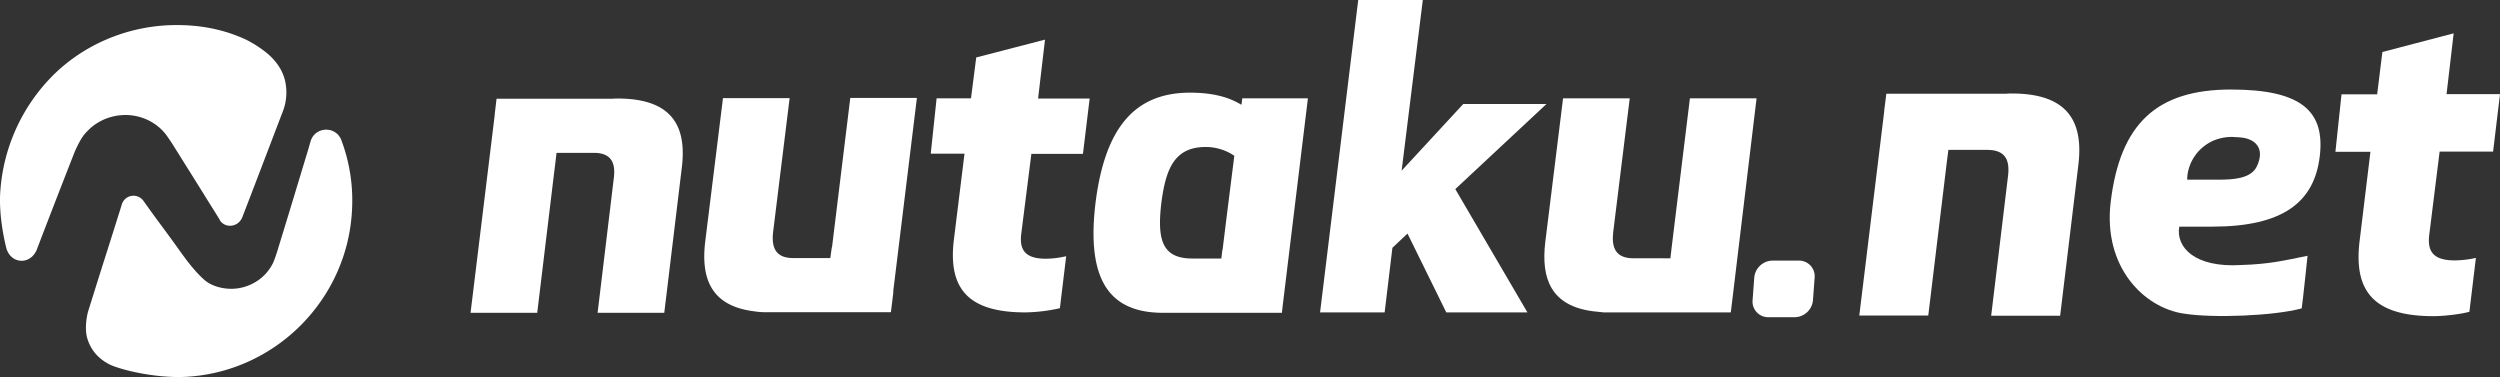
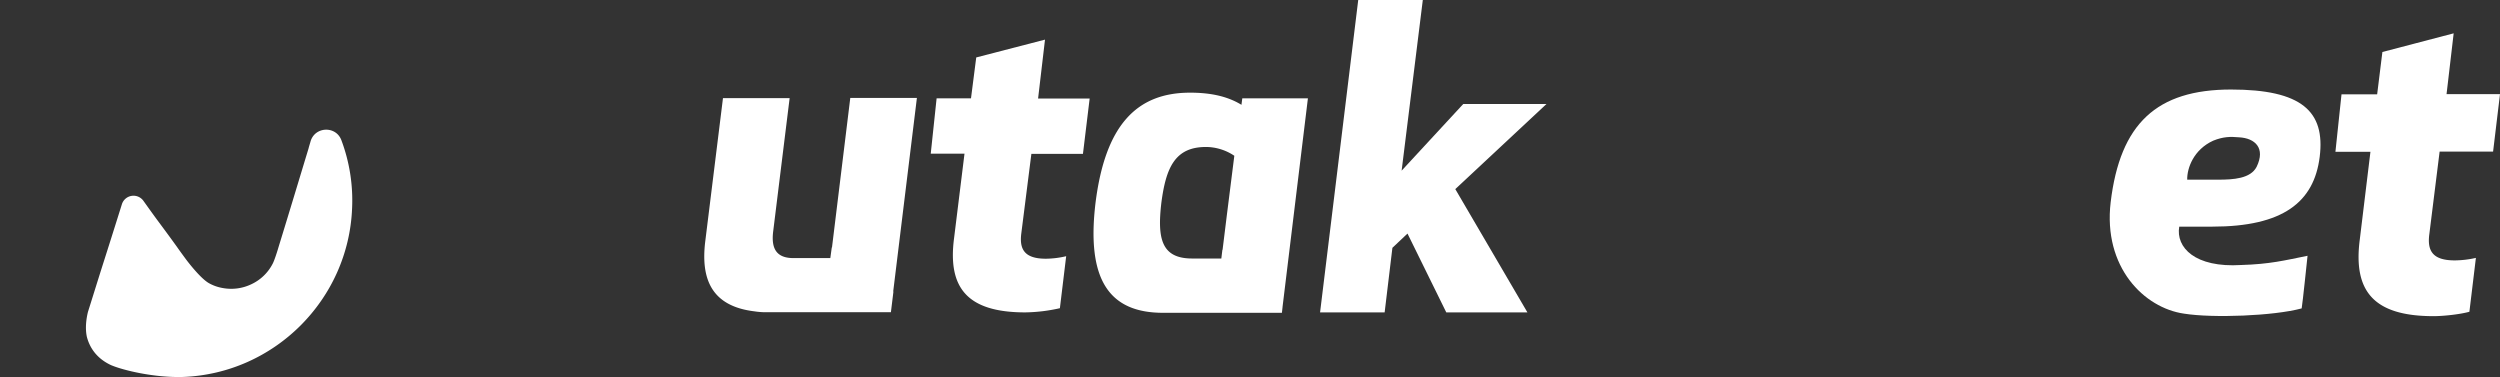
<svg xmlns="http://www.w3.org/2000/svg" id="net-logo-light" width="2089.244" height="315.08" viewBox="0 0 2089.244 315.08">
  <rect x="0" y="0" width="2089.244" height="315.08" fill="#333333" stroke="none" />
  <path id="Path_2529" data-name="Path 2529" d="M908.947,105.694l-59.571,15.6L845,156.681H815.214l-5.083,48.011h29.26l-8.934,73.588c-5.434,42.571,11.21,63.772,61.671,63.772,7.884,0,21.727-1.4,29.96-3.676l5.433-45.028a81.644,81.644,0,0,1-17.7,2.1c-18.394,0-23.127-7.884-21.195-22.077l8.584-68.855H941.89l5.776-48.011H903Z" transform="translate(1141.578 -77.839)" fill="#fff" />
-   <path id="Path_2530" data-name="Path 2530" d="M880.854,112.876a41.3,41.3,0,0,0-4.558.175H775.9l-1.75,13.843v.7L753.3,298.422h57.645L825.49,178.055h0l1.051-8.759h0L827.767,160h32.411c15.593,0,19.1,8.941,17.342,22.427L863.511,298.6h57.638l15.068-124.75C940.775,138.81,929.916,112.876,880.854,112.876Z" transform="translate(800.511 -34.735)" fill="#fff" />
  <path id="Path_2531" data-name="Path 2531" d="M841.28,226.985c-2.983,17.343,13.135,34.519,51.862,32.061,23.827-.7,36.262-3.851,55.362-7.709,0,0-4.207,40.477-4.908,43.978-23.3,6.309-74.113,8.234-98.29,4.383-33.287-4.733-67.805-38.72-61.322-93.214,7.884-65.522,38.37-94.082,100.566-94.082,59.046,0,78.847,18.219,74.114,56.238s-30.836,58.346-89.707,58.346Zm32.586-39.245c12.618,0,26.985-.875,32.061-10.692,7.709-15.768-1.4-24-14.542-24.7-7.534-.7-13.485-.525-21.727,2.8-16.118,7.359-21.895,22.6-21.719,32.593Z" transform="translate(979.904 -37.585)" fill="#fff" />
-   <path id="Path_2532" data-name="Path 2532" d="M775.813,180.124H753.735a13.078,13.078,0,0,1-13.142-14.193l1.4-18.919a15.567,15.567,0,0,1,15.243-14.192h22.076a13.079,13.079,0,0,1,13.143,14.192l-1.4,18.919A15.567,15.567,0,0,1,775.813,180.124Z" transform="translate(724.04 84.964)" fill="#fff" />
  <g id="Group_2142" data-name="Group 2142">
    <g id="Group_2140" data-name="Group 2140" transform="translate(393.24)">
      <path id="Path_2533" data-name="Path 2533" d="M737.964,106.445l-57.471,14.893-4.376,34.169H647.382l-4.908,46.254h28.21l-8.759,70.956c-5.259,41,10.859,61.679,59.57,61.679a138.765,138.765,0,0,0,28.91-3.508l5.251-43.453a76.678,76.678,0,0,1-16.993,2.108c-17.693,0-22.251-7.709-20.5-21.2l8.409-66.4h43.1l5.608-46.254h-43.1Z" transform="translate(-257.896 -73.332)" fill="#fff" />
      <path id="Path_2534" data-name="Path 2534" d="M878.167,188.619H808.61L757.1,244.335l17.7-142.619H720.831l-31.888,261.06h53.964l6.483-53.964L762,296.9l32.414,65.878h67.806L801.952,259.753Z" transform="translate(20.997 -101.716)" fill="#fff" />
-       <path id="Path_2535" data-name="Path 2535" d="M710.541,113.477a38.054,38.054,0,0,0-4.376.175h-96.89l-1.583,13.317v.7L587.548,292.54h55.713l14.018-116.166h0l1.05-8.409h0l1.051-9.109h31.186c14.893,0,18.4,8.759,16.65,21.551L693.723,292.54h55.713l14.542-120.367C768.361,138.529,757.845,113.477,710.541,113.477Z" transform="translate(-587.548 -31.127)" fill="#fff" />
      <path id="Path_2536" data-name="Path 2536" d="M737.424,113.752,722.182,238.32h-.175l-1.226,8.941H689.945c-14.893,0-18.4-8.766-17-21.551l13.842-112.133H631.075L616.182,233.944c-3.508,30.135,4.733,53.437,41.17,57.821a63.386,63.386,0,0,0,7.184.7H771.417l2.1-17.175-.175-.175,19.8-161.712h-55.72Z" transform="translate(-420.126 -31.578)" fill="#fff" />
-       <path id="Path_2537" data-name="Path 2537" d="M893.064,113.452H837.352L822.109,238.02h0l-1.05,9.116H790.223c-14.893,0-18.4-8.766-17-21.551l13.843-112.133H731.352L716.46,233.819c-3.508,29.96,4.551,53.262,40.47,57.645,2.633.35,8.409.875,8.409.875H871.521l2.451-20.151h0Z" transform="translate(181.654 -31.277)" fill="#fff" />
      <path id="Path_2538" data-name="Path 2538" d="M841.062,117.509H786.224l-.7,5.426c-9.992-6.127-23.3-10.159-42.928-10.159-45.2,0-70.956,27.86-79.015,91.982-7.715,64.129,11.21,91.989,56.414,91.989h99.341l.525-4.733v-.175Zm-67.805,98.116h0l-3.5,28.385-.175.175-.875,7.184H744.346c-25.753,0-29.26-16.65-25.753-46.611,3.851-29.61,11.56-46.6,37.319-46.6a42.828,42.828,0,0,1,23.652,7.359l-6.309,50.112Z" transform="translate(-141.285 -35.335)" fill="#fff" />
    </g>
    <g id="Group_2141" data-name="Group 2141" transform="translate(0 20.946)">
-       <path id="Path_2539" data-name="Path 2539" d="M767.989,176.27a44.128,44.128,0,0,0,1.4-25.927c-2.1-8.059-7.359-16.475-16.993-23.834a99.7,99.7,0,0,0-15.418-9.634c-19.276-8.934-40.127-12.792-63.079-12.085-36.269,1.225-71.131,15.768-96.89,40.645a151.816,151.816,0,0,0-45.553,101.448c-.525,14.718,1.925,31.361,5.434,45.028,4.376,12.785,19.969,13.135,25.227.525,0-.175,20.151-52.562,31.711-81.822,0,0,4.558-11.042,9.292-15.943a65.8,65.8,0,0,1,5.076-4.908,44.456,44.456,0,0,1,25.41-9.809,43.385,43.385,0,0,1,26.453,7.009,40.273,40.273,0,0,1,10.166,9.459c.35.35,4.726,6.834,4.726,6.834,8.759,14.018,17.7,28.2,26.635,42.571,4.376,7.184,8.934,14.193,13.317,21.376v.175c3.852,7.184,15.243,6.834,18.919-1.925C741.879,244.775,766.588,179.778,767.989,176.27Z" transform="translate(-531.385 -104.707)" fill="#fff" />
      <path id="Path_2540" data-name="Path 2540" d="M755.129,126.026c-4.552-12.26-22.077-11.56-25.753.882-.525,1.926-1.225,4.026-1.75,6.127-7.359,24.184-15.775,52.212-25.06,82.348-.525,1.932-3.5,11.567-5.076,14.193a38.012,38.012,0,0,1-17.351,16.643,38.932,38.932,0,0,1-24,3.333,35.722,35.722,0,0,1-11.917-4.208c-7.709-4.551-19.094-19.969-19.094-19.969-2.451-3.333-4.908-6.659-7.359-10.167-4.908-6.834-9.809-13.485-14.893-20.319-4.558-6.133-8.935-12.267-13.317-18.4a10.18,10.18,0,0,0-17.869,2.983c-6.134,19.619-11.917,37.844-17.175,54.313-4.2,13.318-7.884,25.227-11.21,35.744-1.4,5.776-2.45,13.66-.875,20.844,2.1,8.059,7.359,17.525,19.969,23.484,10.517,4.551,36.794,10.685,60.278,9.984,76.389-2.808,138.411-64.654,141.387-141.043A143.042,143.042,0,0,0,755.129,126.026Z" transform="translate(-469.821 -29.761)" fill="#fff" />
    </g>
  </g>
</svg>